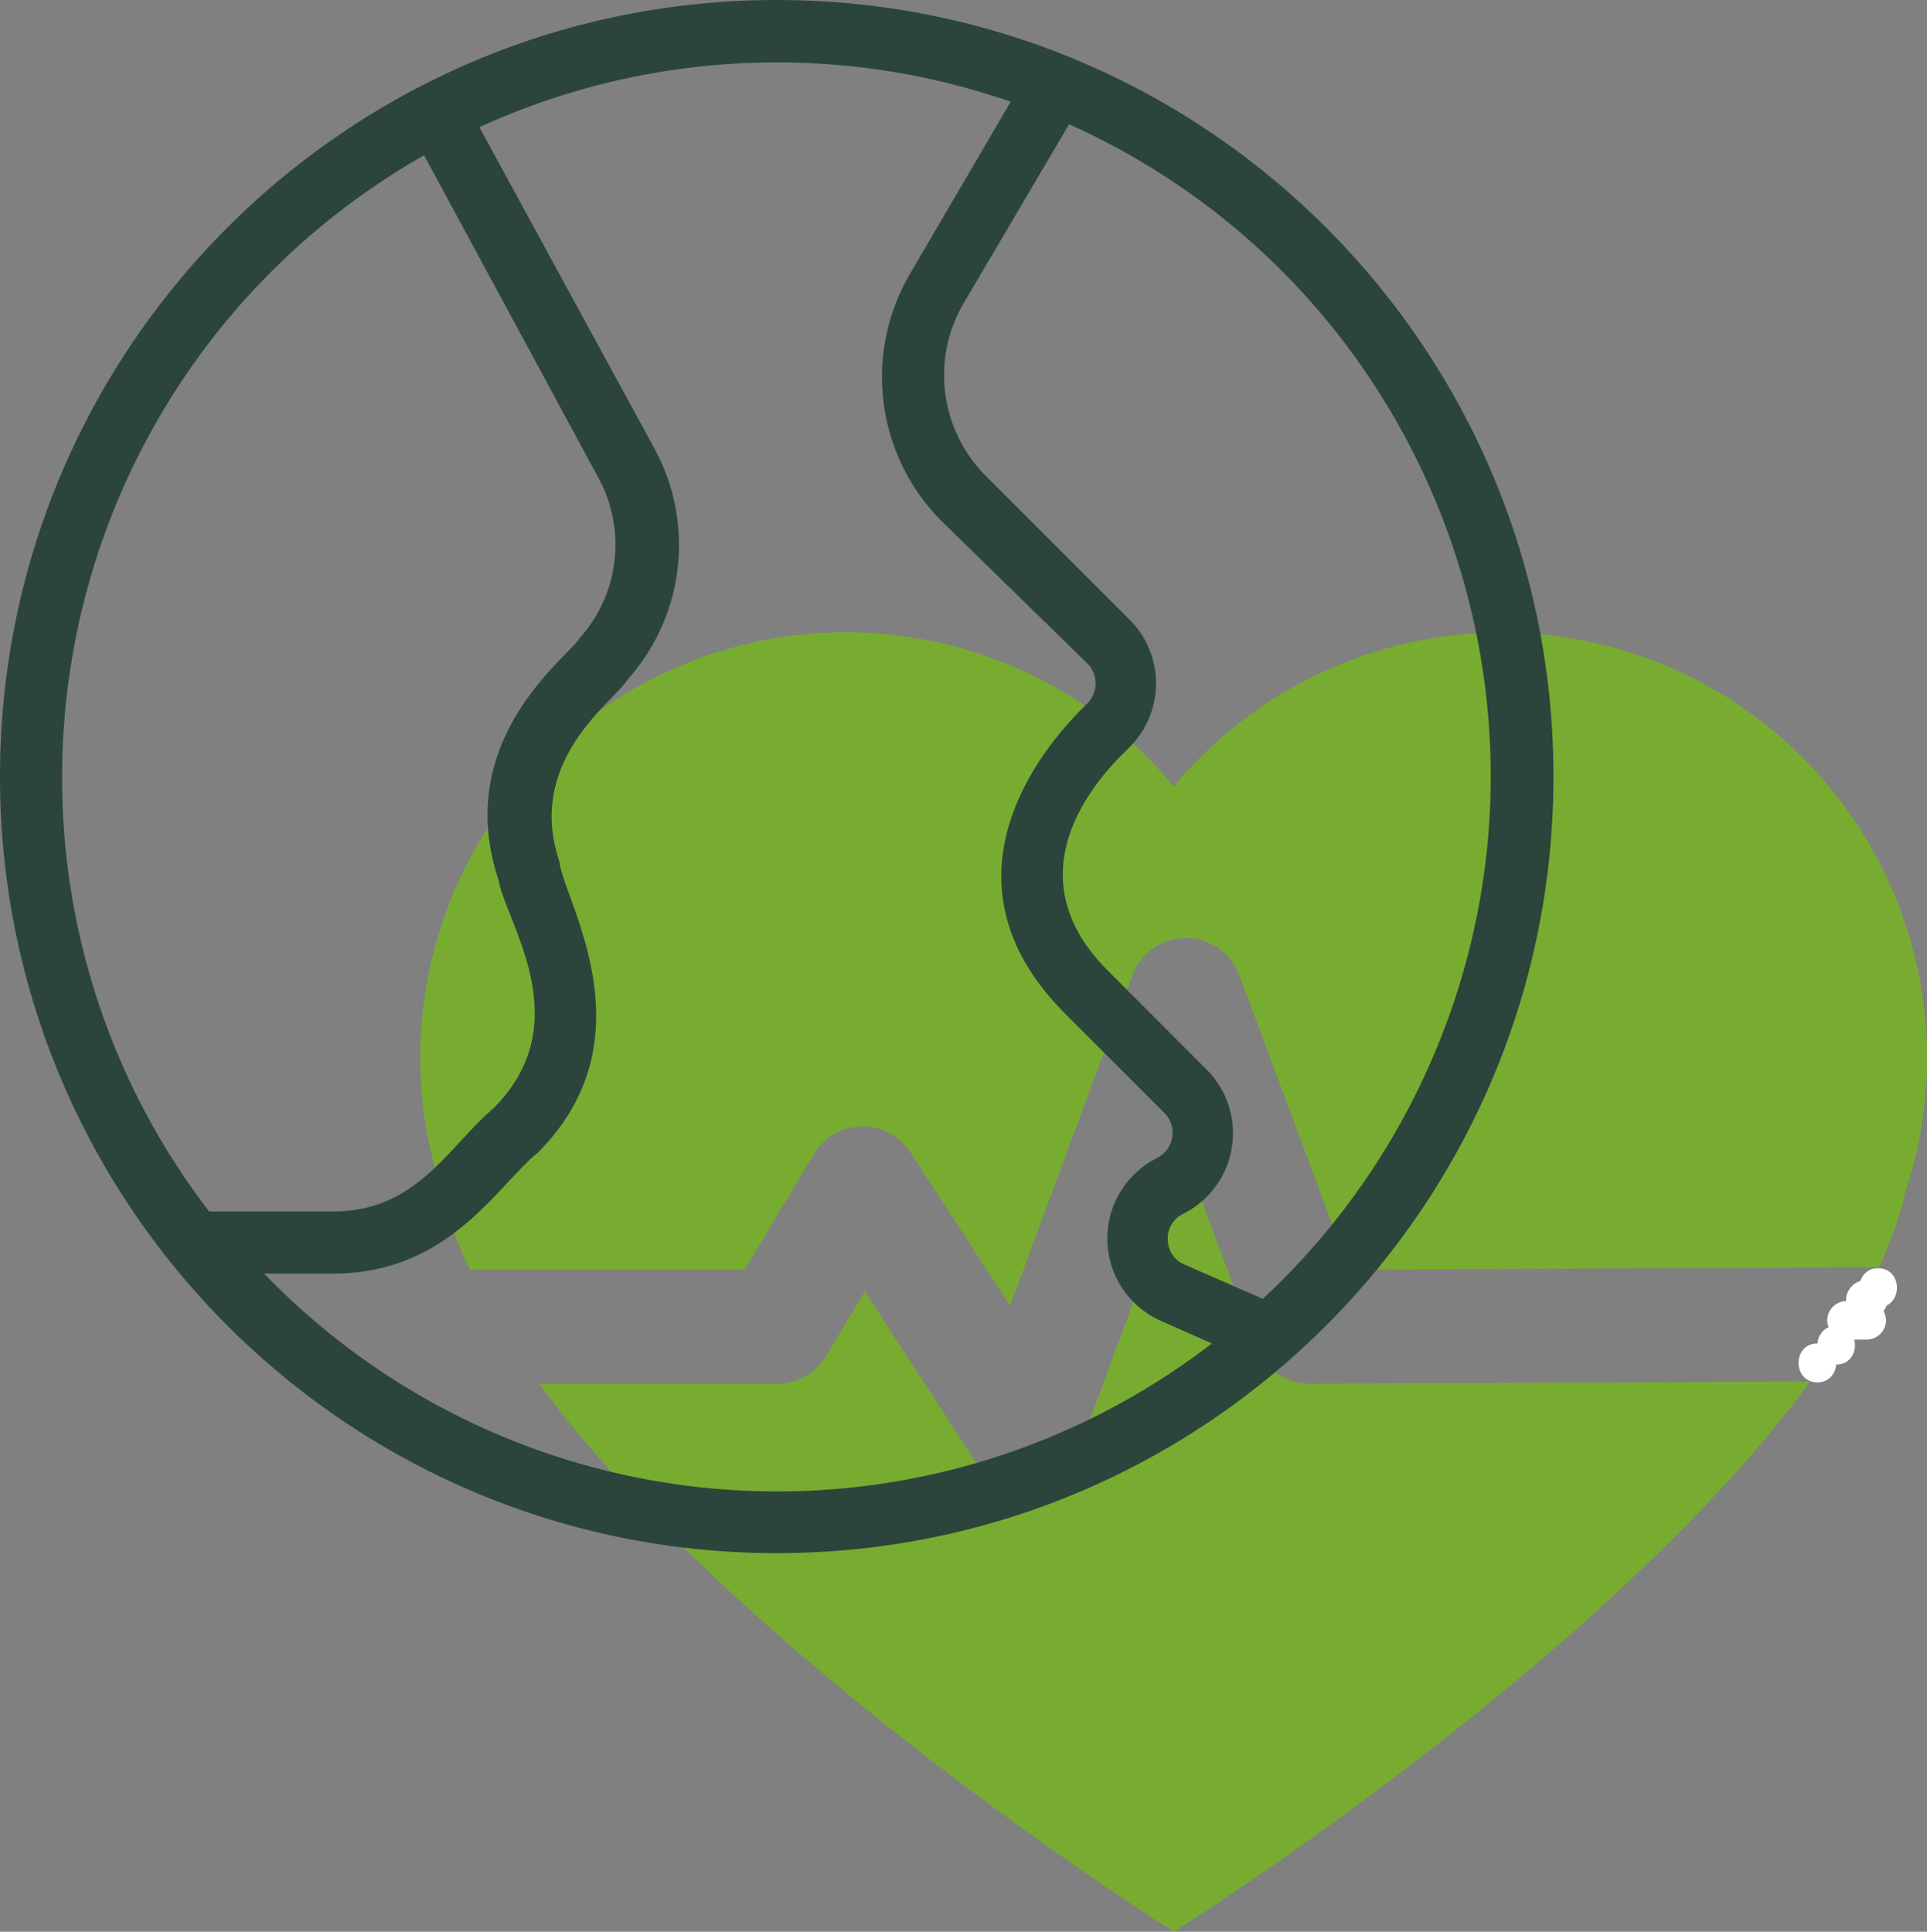
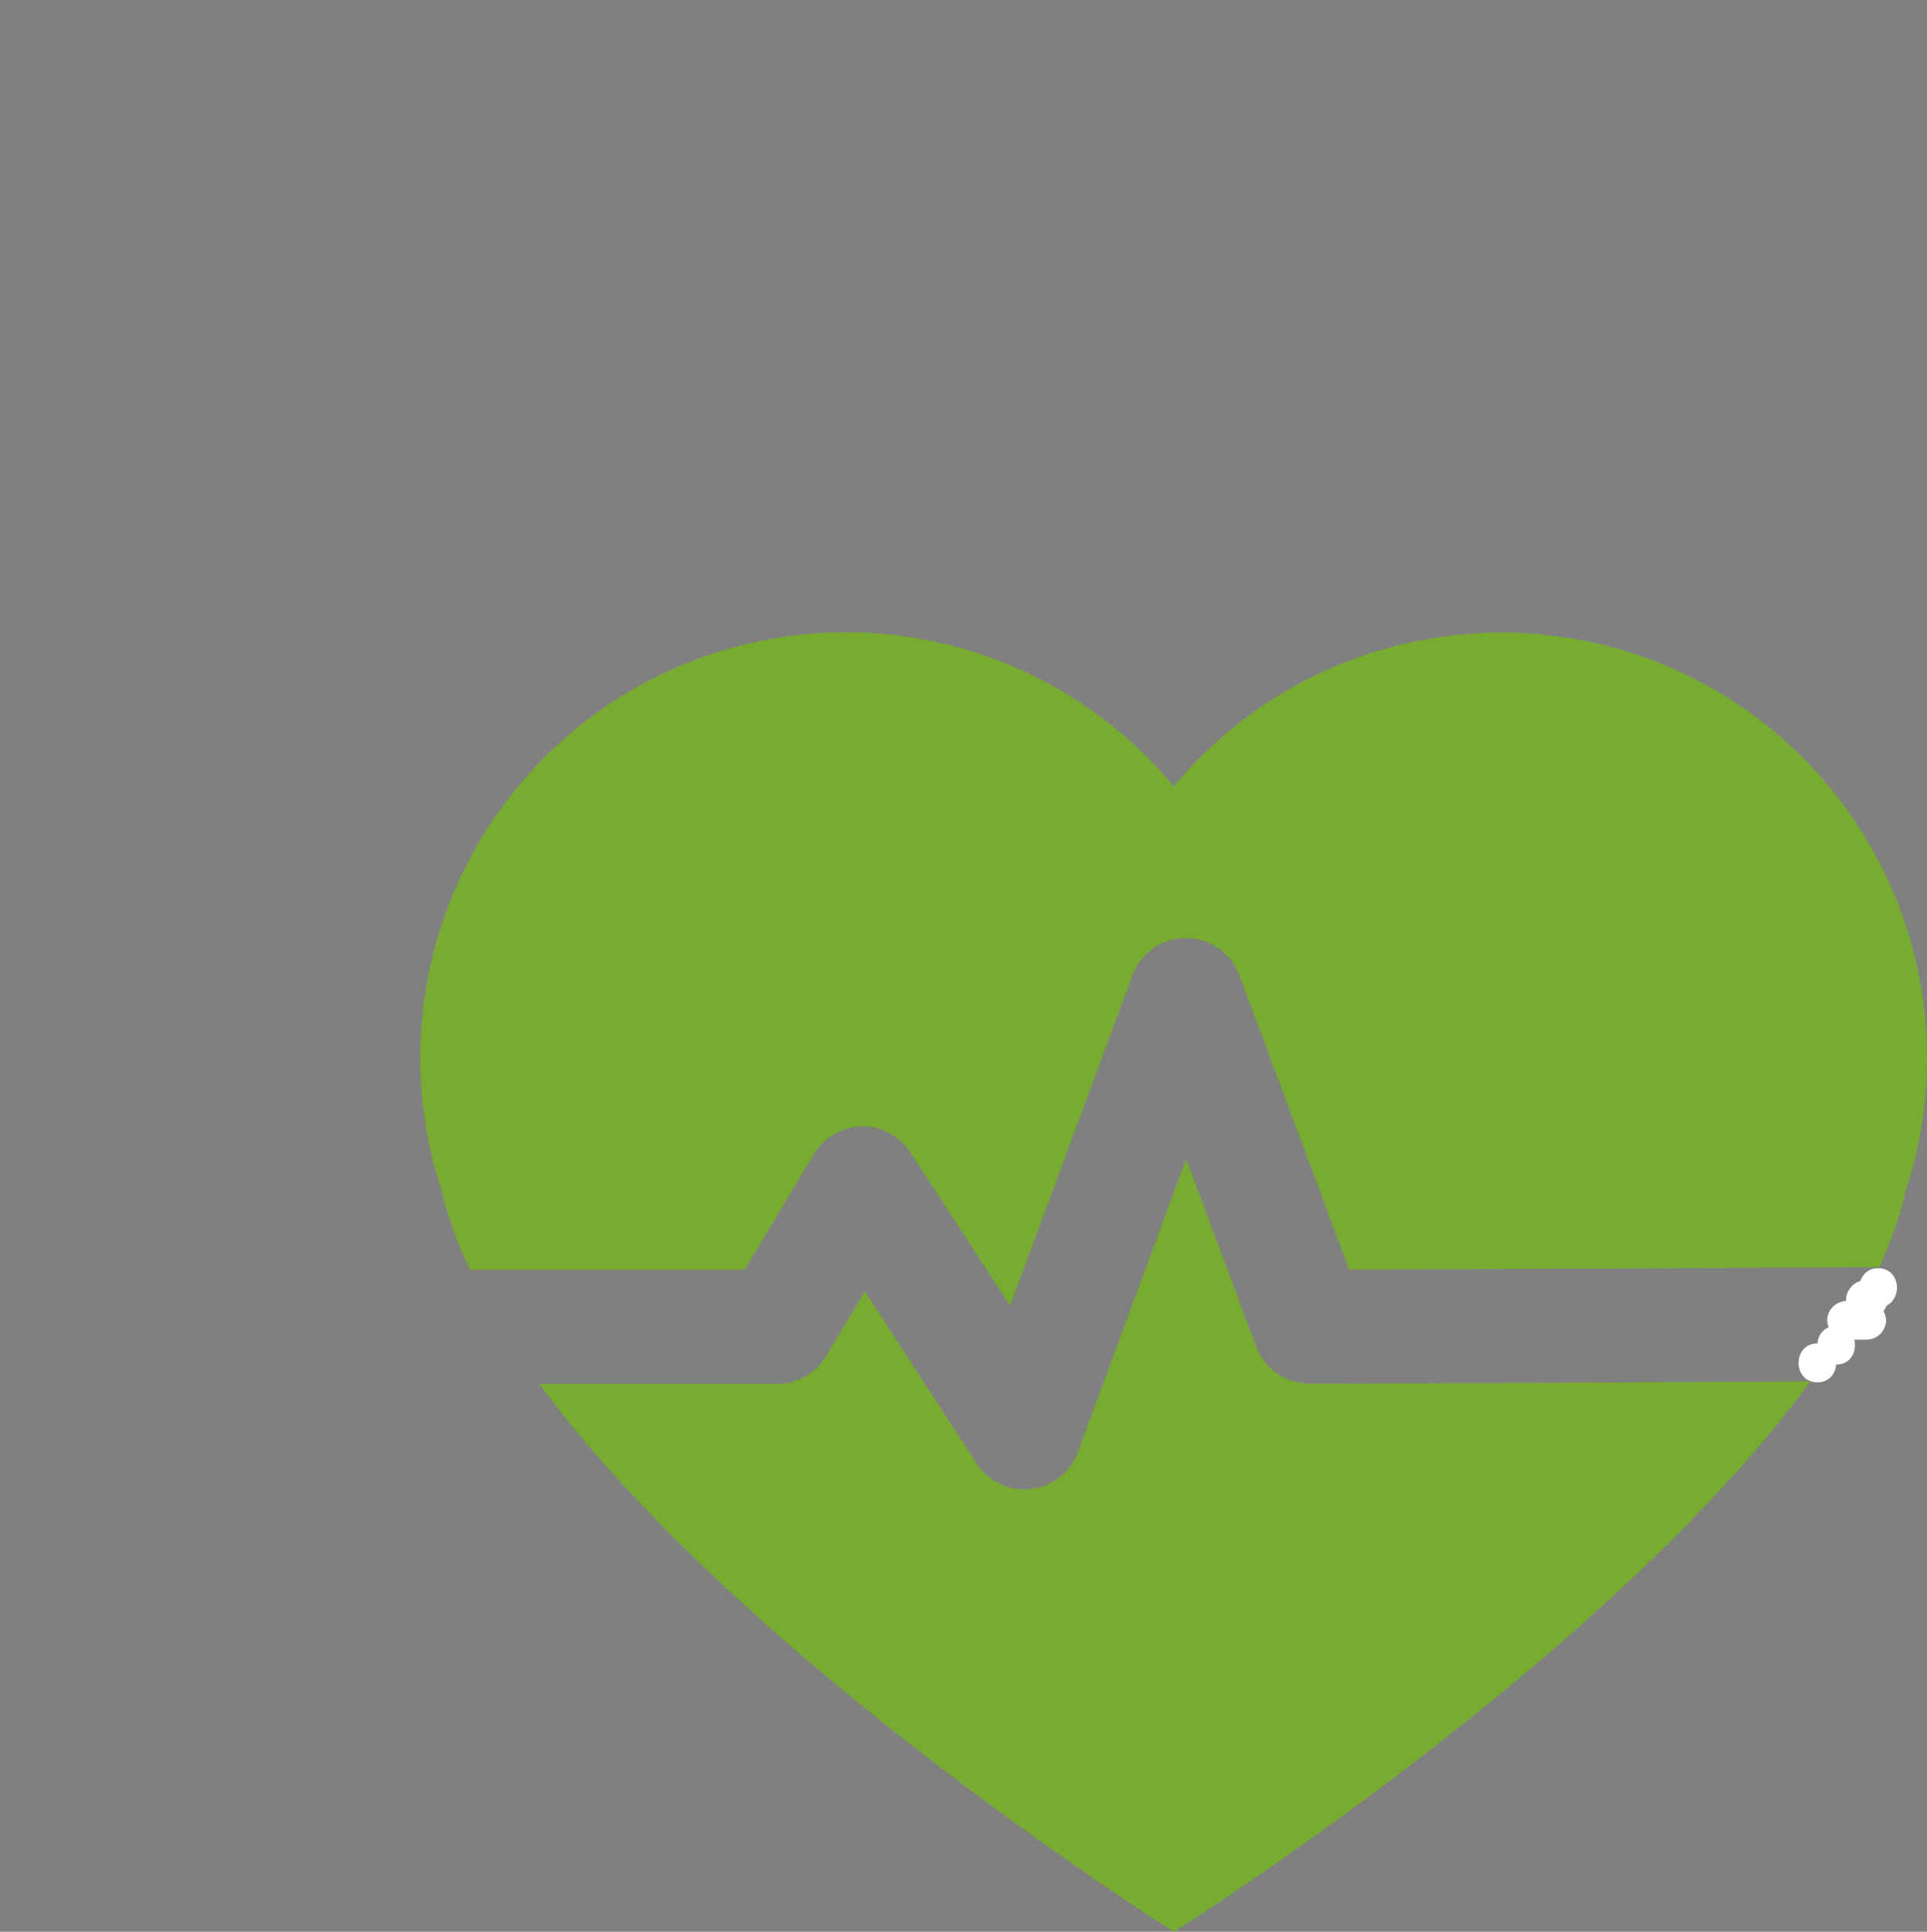
<svg xmlns="http://www.w3.org/2000/svg" id="Line" viewBox="0 0 496.18 497.5">
  <rect x="0" y="0" width="496.18" height="497.5" fill="#808080" stroke="none" />
  <defs>
    <style>
      .cls-1 {
        fill: #78ac31;
      }

      .cls-2 {
        fill: #2b453c;
      }

      .cls-3 {
        fill: #fff;
      }
    </style>
  </defs>
  <title>серце2</title>
  <g>
    <path class="cls-1" d="M447.53,184.54a109.67,109.67,0,0,0-137.3,26,109.59,109.59,0,0,0-194,70,107.86,107.86,0,0,0,5.42,33.78A100.31,100.31,0,0,0,129,335h70.76l17.76-29.73a14.68,14.68,0,0,1,12.34-7.16c4.62-.3,9.85,2.43,12.59,6.69l25.63,39.51,31.52-85.15a14.68,14.68,0,0,1,13.75-9.59h0a14.71,14.71,0,0,1,13.77,9.57L355.4,335l136.41-.65a109.89,109.89,0,0,1-7.56,14.18c-4.34,7.3-4.86,7.65-10.19,15.26l-128.84.58a14.78,14.78,0,0,1-13.79-9.55l-18-48.34L285.54,382a14.69,14.69,0,0,1-26.09,2.9l-28.74-44.3-10,16.65a14.76,14.76,0,0,1-12.62,7.17H146.88C199.32,435.79,310.26,505.5,310.26,505.5S480,398.87,498.78,314.34a108.43,108.43,0,0,0,5.4-33.78A109.67,109.67,0,0,0,447.53,184.54Z" transform="translate(-8 -8)" />
-     <path class="cls-2" d="M8,208C8,318.46,97.54,408,208,408s200-89.54,200-200S318.46,8,208,8,8,97.54,8,208ZM333.28,342.56,313,333.68a7,7,0,0,1-4.32-6.4,7,7,0,0,1,3.92-6.64,23.21,23.21,0,0,0,6.08-37.2L293.2,257.92c-28.8-28.8,5.36-56.72,5.68-57.52a23.21,23.21,0,0,0,0-32.8L262,130.72a36.63,36.63,0,0,1-6-44.4L283.28,40c92.68,41.68,134,150.6,92.34,243.28a183.86,183.86,0,0,1-42.34,59.12ZM76,336H93.84c29.84,0,42.24-22.8,52.64-31.12C176,275.2,153.12,240,152,229.76c-8.64-25.92,14-41,17.44-46.56a52,52,0,0,0,7.2-59.44l-45.2-83a184,184,0,0,1,136.8-6.56L242.48,78.24a52.57,52.57,0,0,0,8,64L288,178.88a7.27,7.27,0,0,1,0,10.24c-.4.8-45.68,40-5.68,80l25.52,25.52a7.27,7.27,0,0,1-.1,10.29,7.15,7.15,0,0,1-1.82,1.31,23.2,23.2,0,0,0,1.12,42l13,5.76A183.52,183.52,0,0,1,76,336ZM24,208A184,184,0,0,1,117.2,48l45,83.28a36,36,0,0,1-5,41.12c-3,5-32.88,26.08-20.8,62.32,1.92,11,20.72,36.72-1.36,58.72C123.52,303.28,115.28,320,93.84,320h-32A183,183,0,0,1,24,208Z" transform="translate(-8 -8)" />
  </g>
  <path class="cls-3" d="M491.61,334.63a4.57,4.57,0,0,0-4.55,3.25,8.58,8.58,0,0,0-1.24.56,5.58,5.58,0,0,0-2.29,3,3.63,3.63,0,0,0-.15,1.63,5.06,5.06,0,0,0-4.9,5,5.44,5.44,0,0,0,.39,1.75A4.77,4.77,0,0,0,476,354h-.05c-6.44,0-6.45,10,0,10a4.68,4.68,0,0,0,4.81-4.57h.05c3.83,0,5.38-3.55,4.65-6.42l3.19,0a5.07,5.07,0,0,0,5-5,5.51,5.51,0,0,0-.68-2.37,3.91,3.91,0,0,0,.43-.61,3.77,3.77,0,0,0,.39-.81C497.94,342.22,497.23,334.63,491.61,334.63Z" transform="translate(-8 -8)" />
</svg>